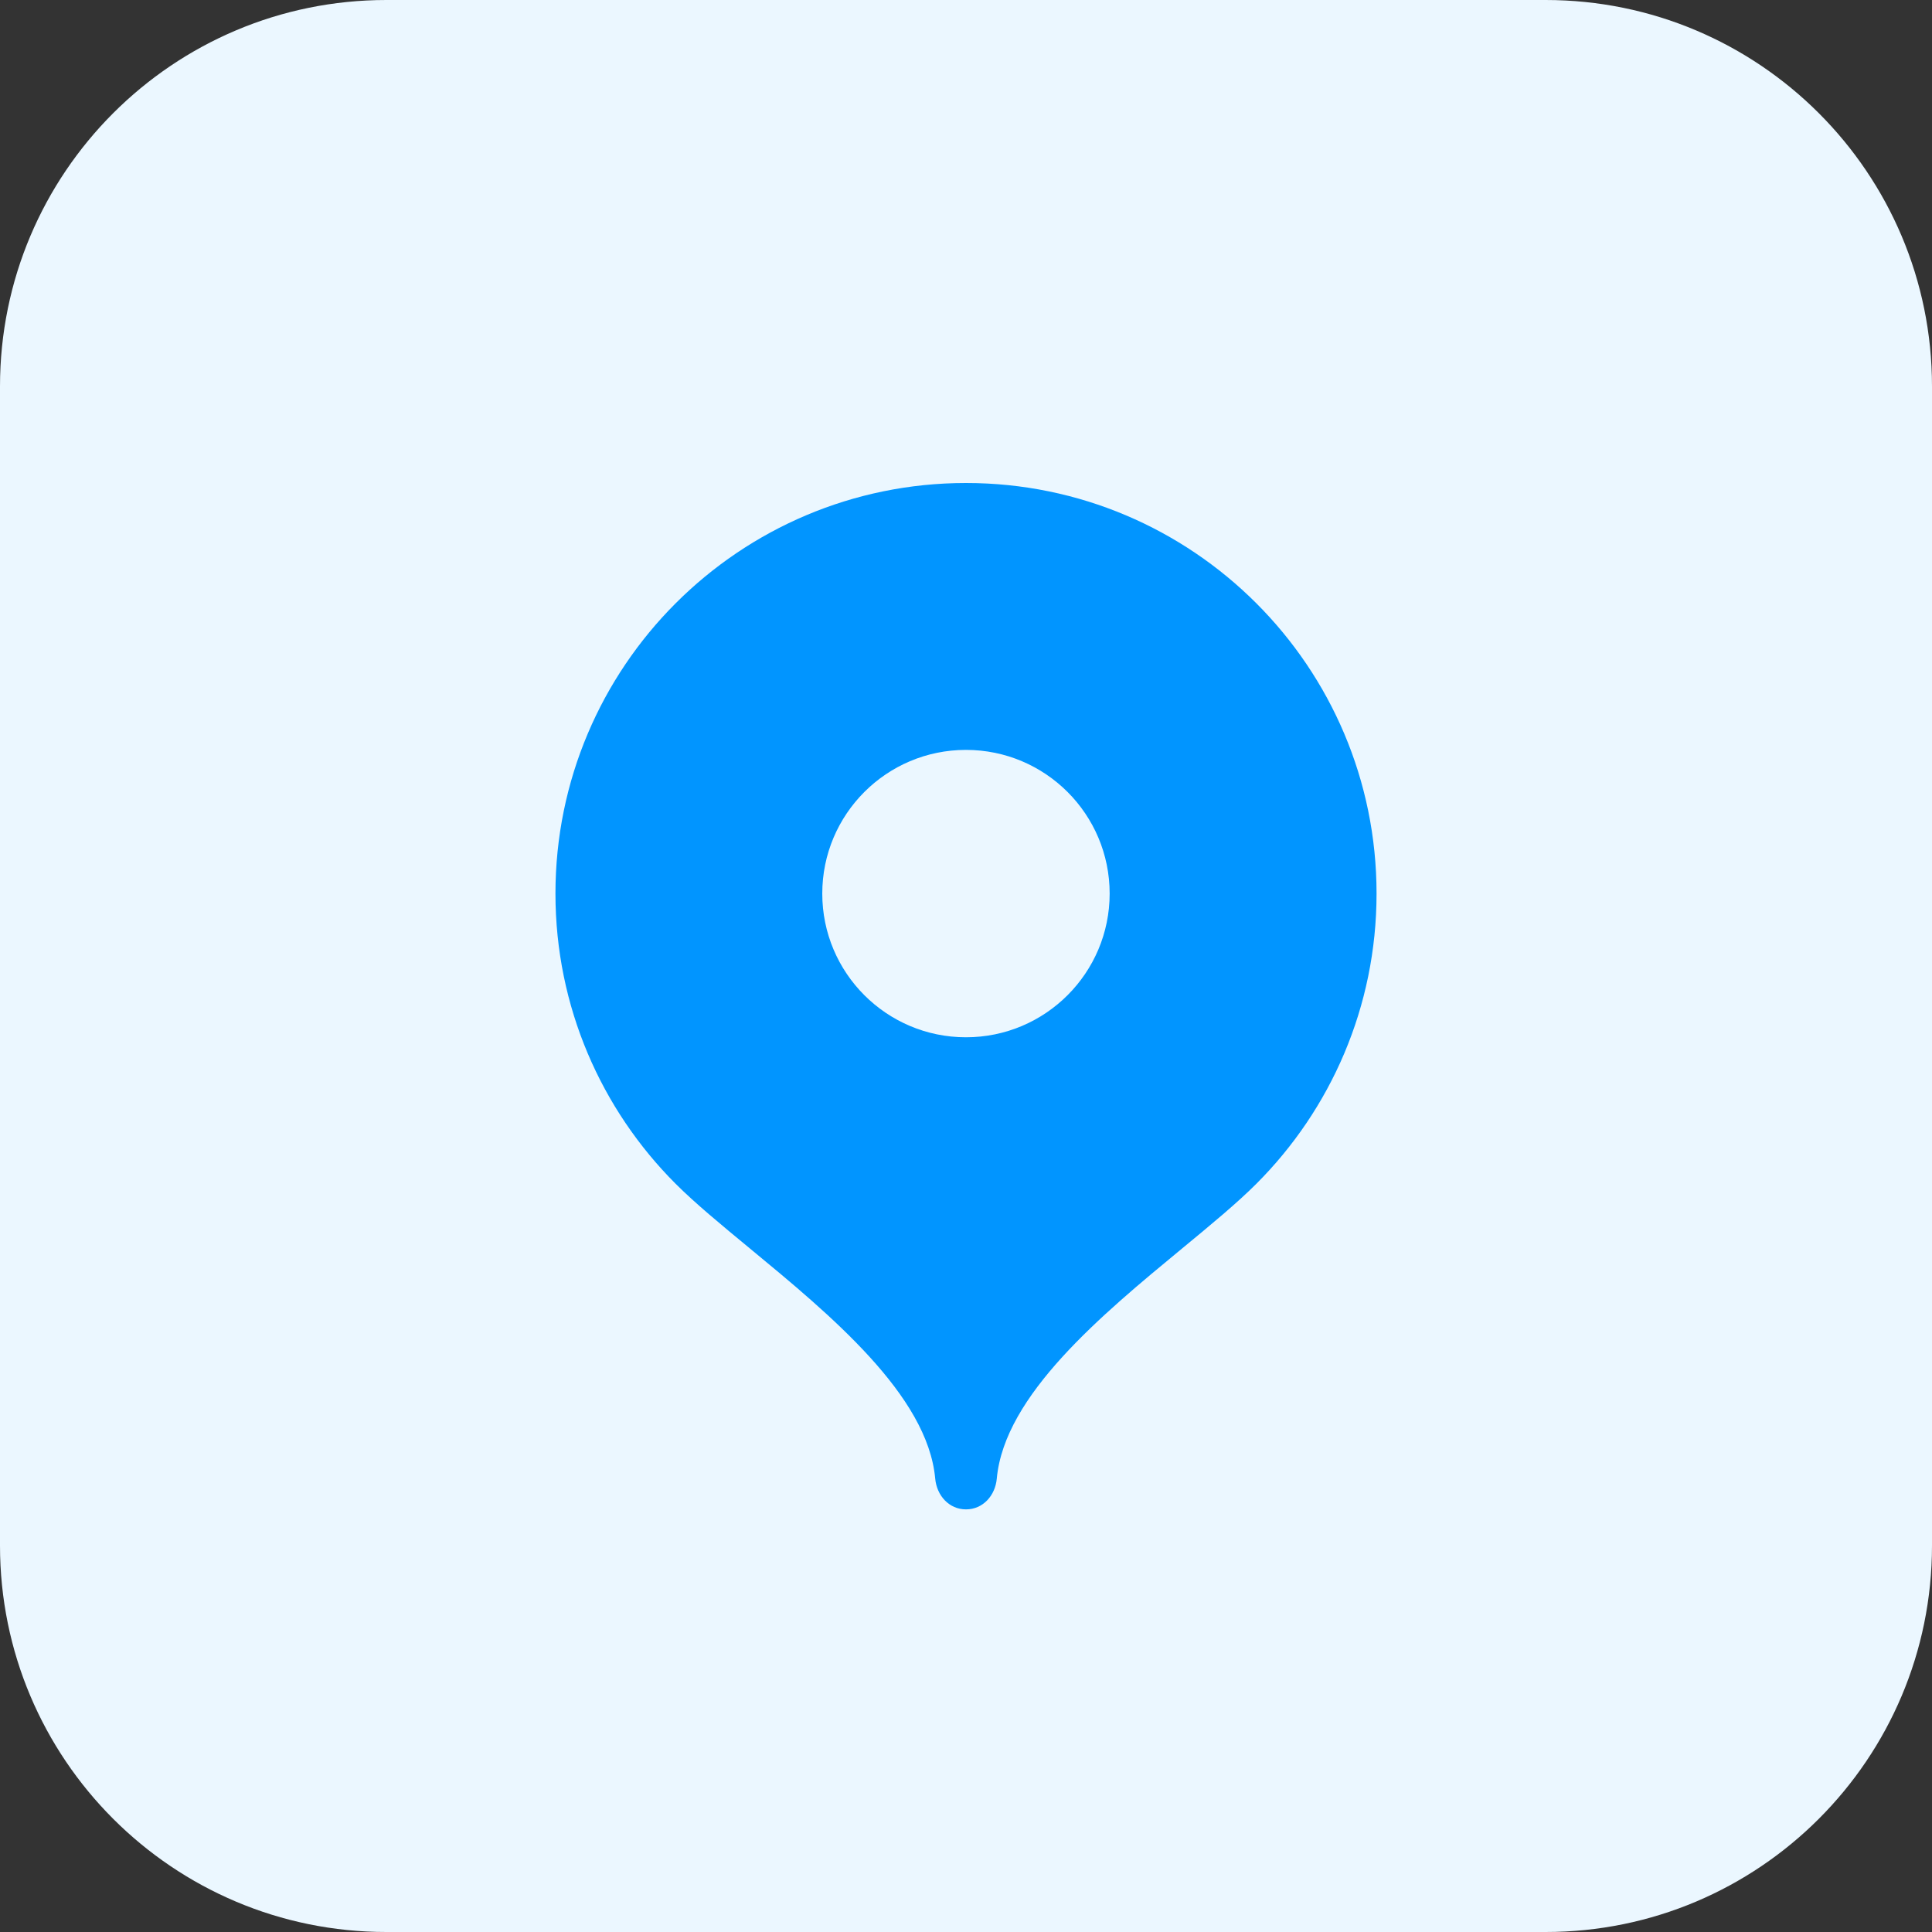
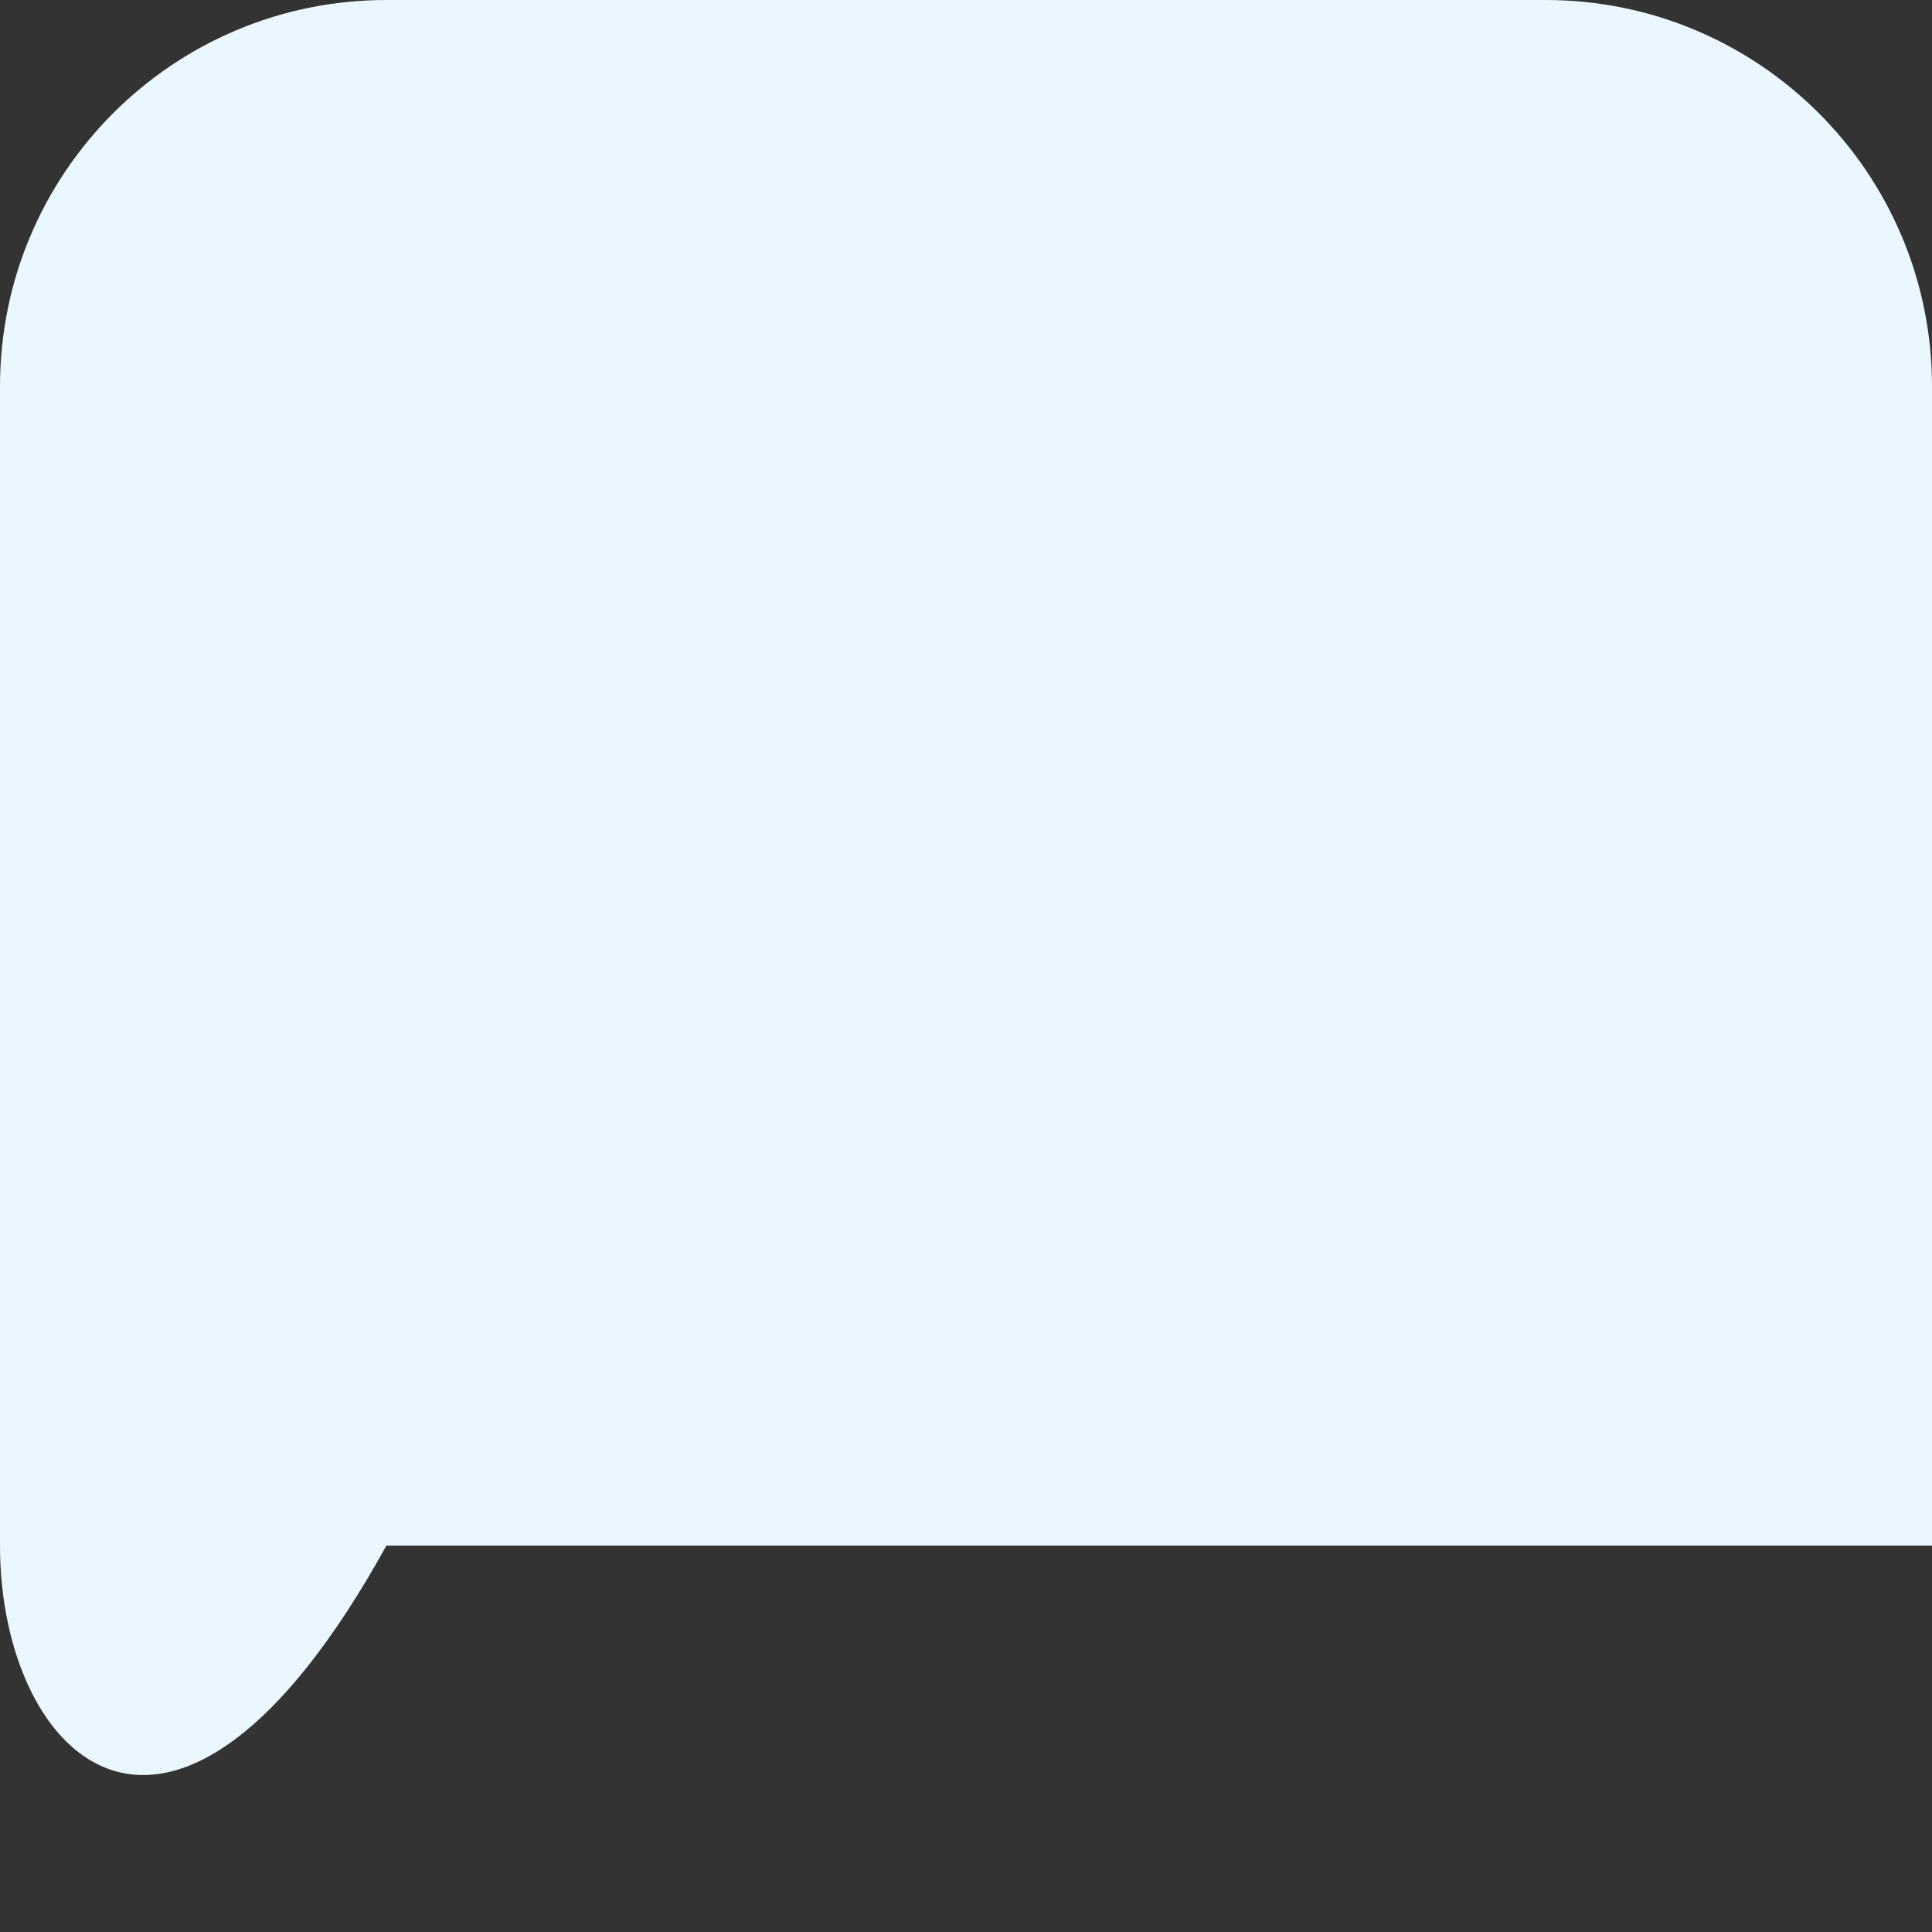
<svg xmlns="http://www.w3.org/2000/svg" width="160" height="160" viewBox="0 0 160 160" fill="none">
  <rect x="0" y="0" width="160" height="160" fill="#333333" stroke="none" />
-   <path d="M0 32C0 14.327 14.327 0 32 0H128C145.673 0 160 14.327 160 32V128C160 145.673 145.673 160 128 160H32C14.327 160 0 145.673 0 128V32Z" fill="#EBF7FF" />
-   <path fill-rule="evenodd" clip-rule="evenodd" d="M46 74C46 55.222 61.222 40 80 40C98.778 40 114 55.222 114 74C114 83.386 110.197 91.884 104.046 98.036C102.441 99.643 100.267 101.436 97.916 103.377C91.259 108.871 83.178 115.54 82.55 122.45C82.423 123.852 81.408 125 80 125C78.592 125 77.577 123.852 77.45 122.45C76.822 115.54 68.741 108.871 62.084 103.377C59.733 101.436 57.559 99.643 55.953 98.036C49.803 91.884 46 83.386 46 74ZM91.897 74.003C91.897 80.575 86.569 85.903 79.997 85.903C73.424 85.903 68.097 80.575 68.097 74.003C68.097 67.431 73.424 62.103 79.997 62.103C86.569 62.103 91.897 67.431 91.897 74.003Z" fill="#0195FF" />
+   <path d="M0 32C0 14.327 14.327 0 32 0H128C145.673 0 160 14.327 160 32V128H32C14.327 160 0 145.673 0 128V32Z" fill="#EBF7FF" />
</svg>